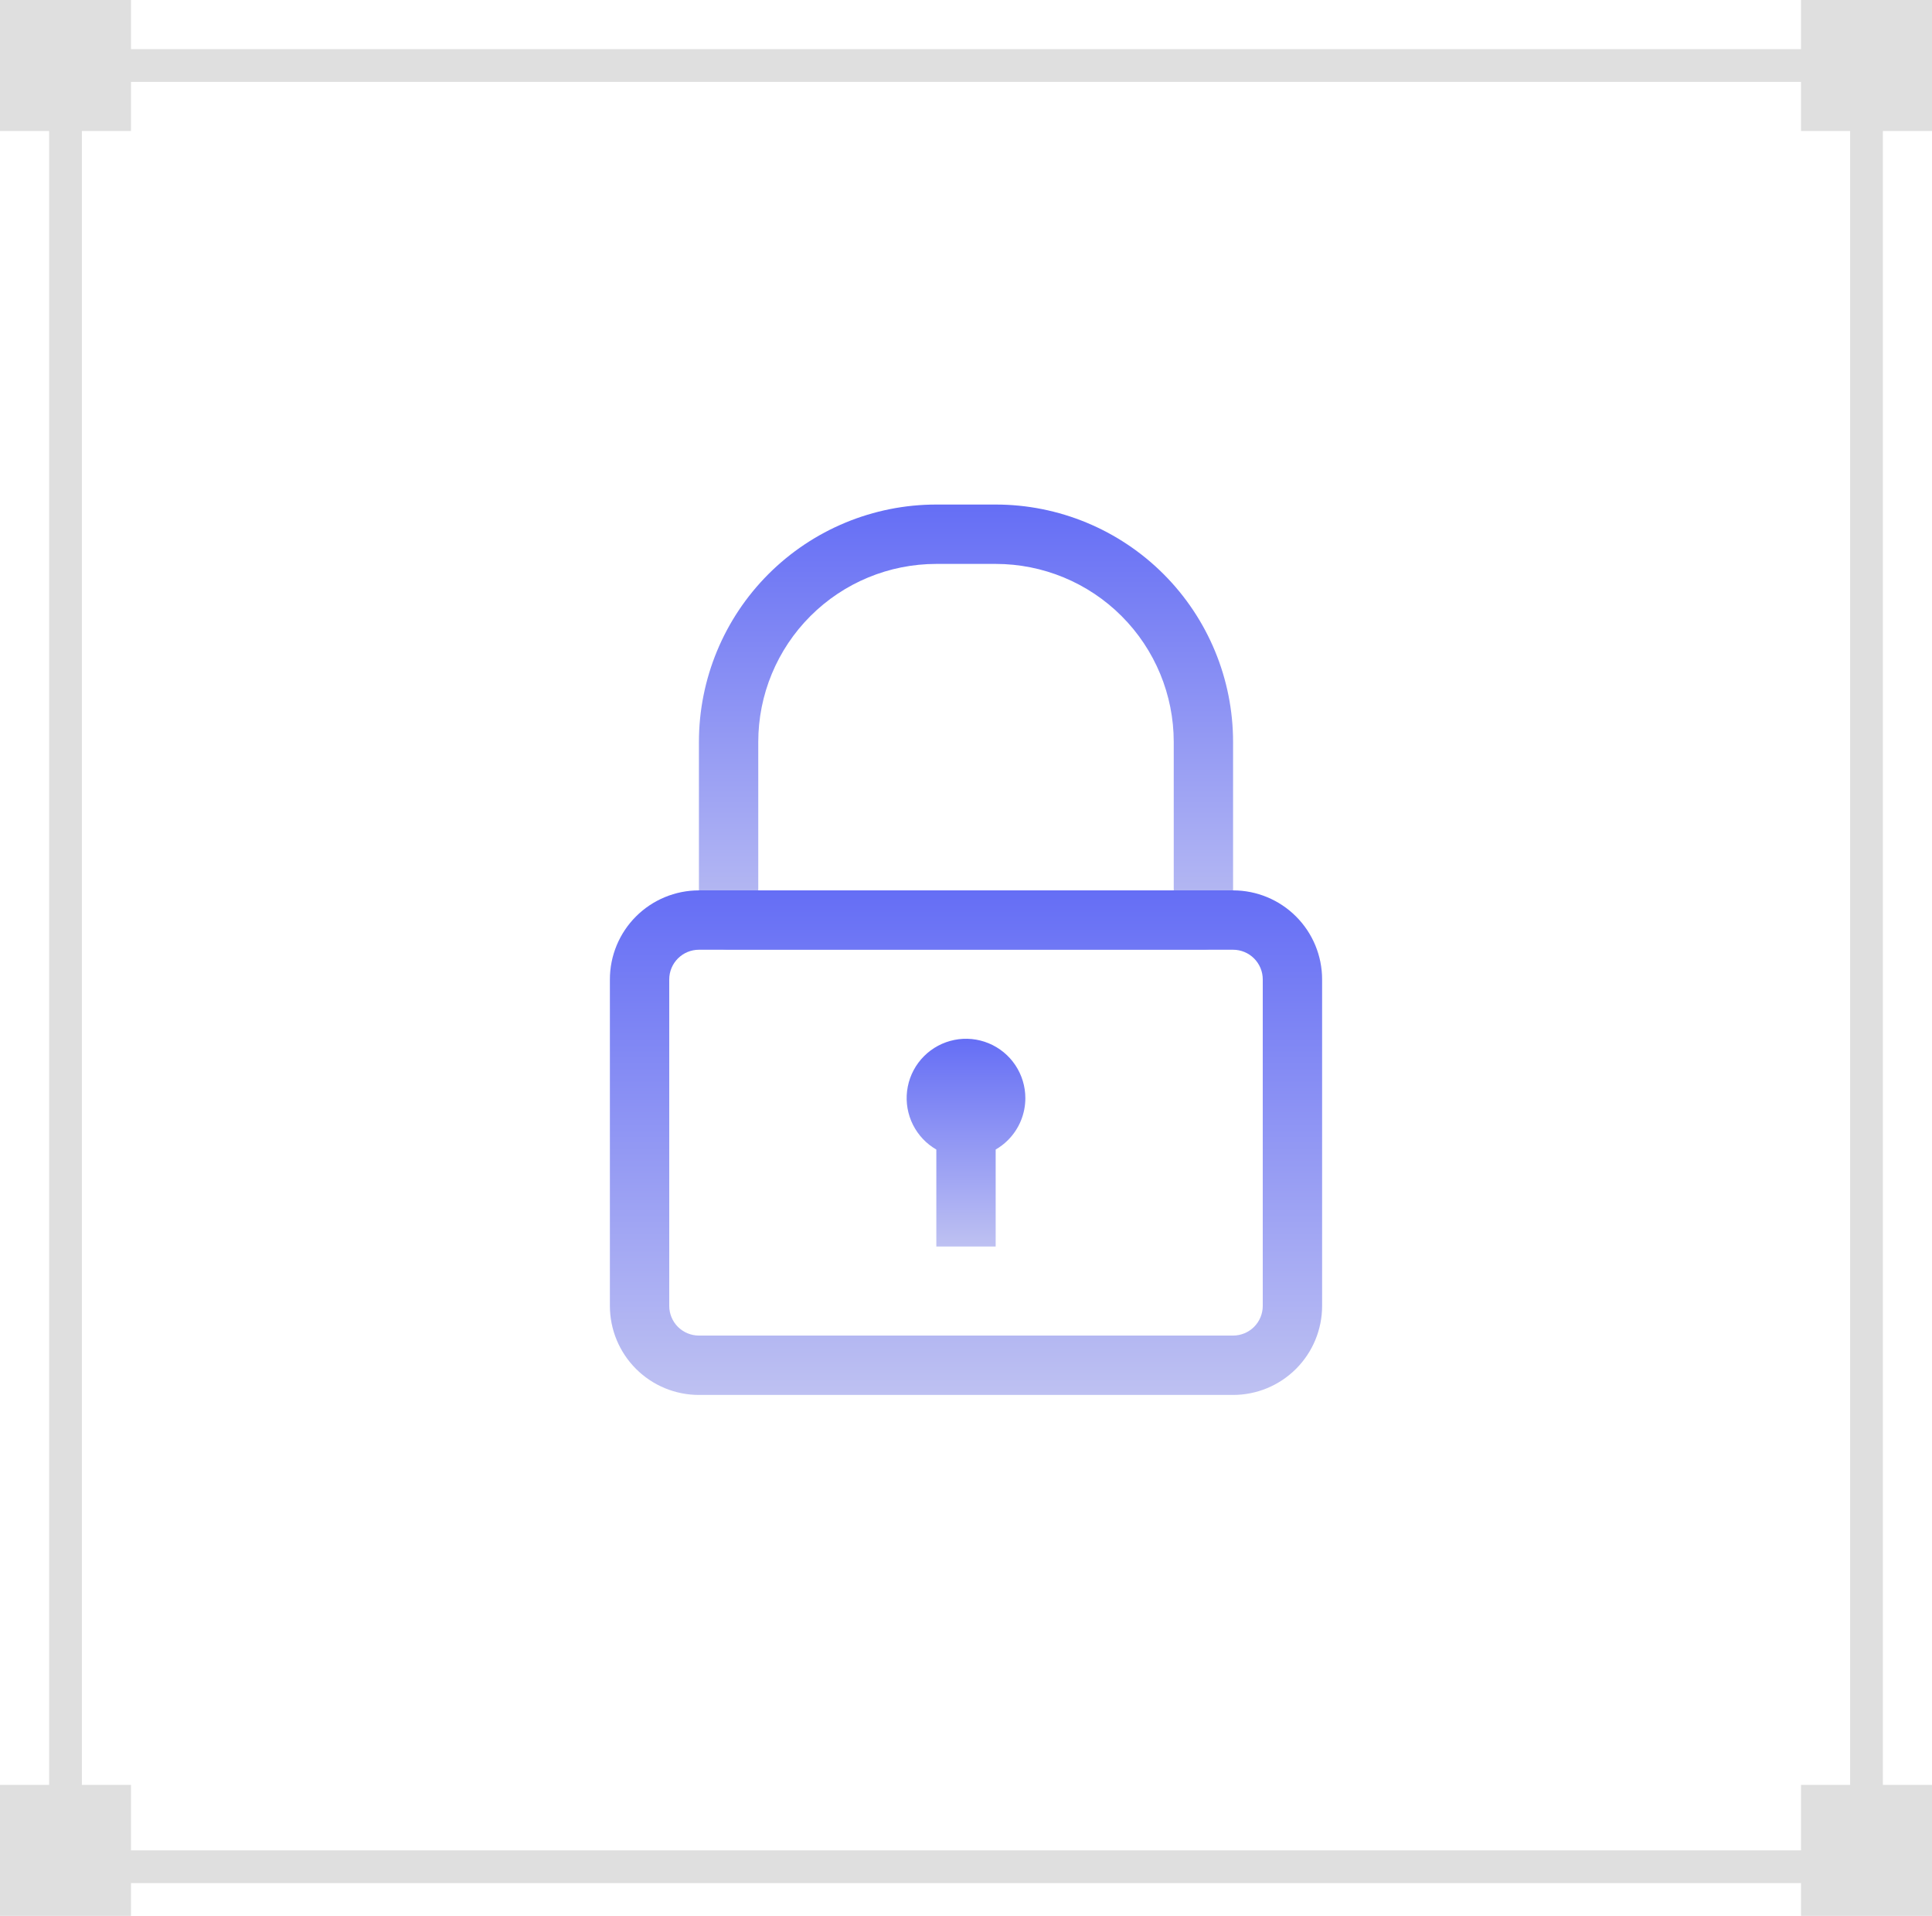
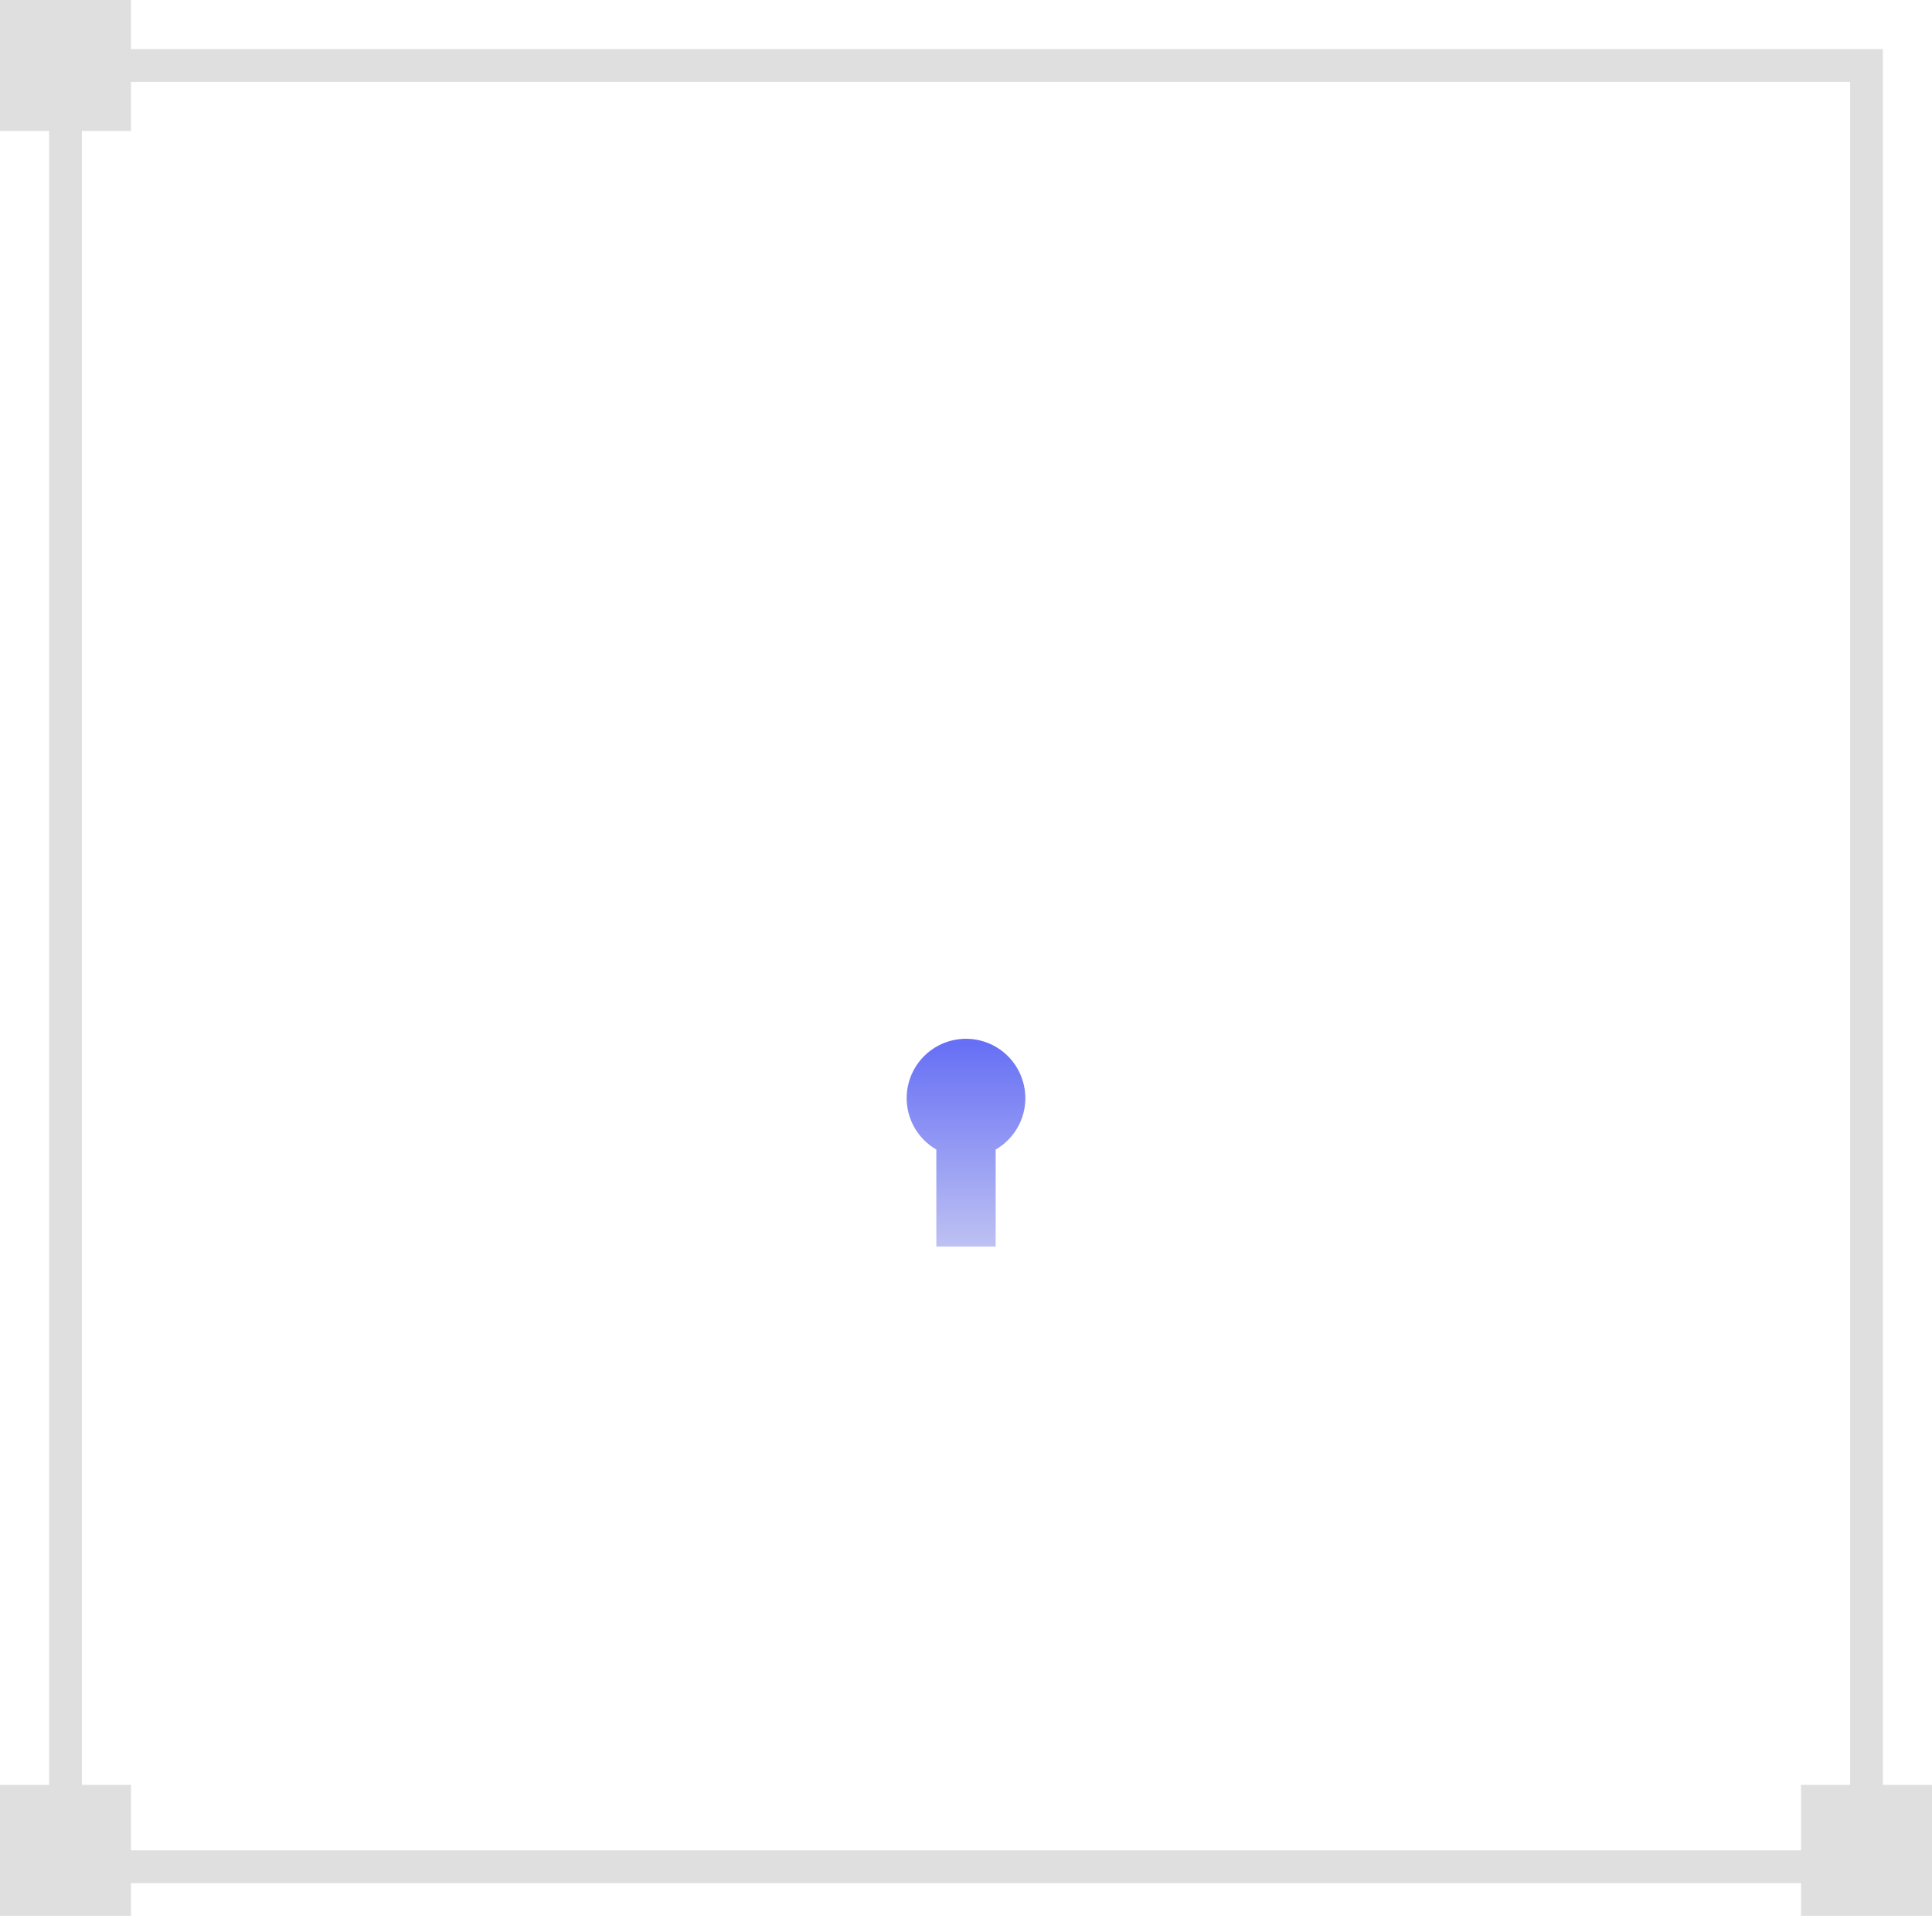
<svg xmlns="http://www.w3.org/2000/svg" width="118" height="117" viewBox="0 0 118 117" fill="none">
  <rect x="4" y="4" width="110" height="110" stroke="#DFDFDF" stroke-width="2" />
-   <rect x="110" width="8" height="8" fill="#DFDFDF" />
  <rect width="8" height="8" fill="#DFDFDF" />
  <rect x="110" y="109" width="8" height="8" fill="#DFDFDF" />
  <rect y="109" width="8" height="8" fill="#DFDFDF" />
-   <path d="M73.5 58H44.5C44.019 58 43.558 57.809 43.218 57.469C42.879 57.129 42.688 56.668 42.688 56.188V45.312C42.688 41.467 44.215 37.779 46.934 35.059C49.654 32.34 53.342 30.812 57.188 30.812H60.812C64.658 30.812 68.346 32.34 71.066 35.059C73.785 37.779 75.312 41.467 75.312 45.312V56.188C75.312 56.668 75.121 57.129 74.782 57.469C74.442 57.809 73.981 58 73.5 58ZM46.312 54.375H71.688V45.312C71.688 42.428 70.542 39.662 68.502 37.623C66.463 35.583 63.697 34.438 60.812 34.438H57.188C54.303 34.438 51.537 35.583 49.498 37.623C47.458 39.662 46.312 42.428 46.312 45.312V54.375Z" fill="url(#paint0_linear_3101_304)" />
-   <path d="M75.312 85.188H42.688C41.245 85.188 39.862 84.615 38.843 83.595C37.823 82.575 37.25 81.192 37.25 79.75V59.812C37.25 58.37 37.823 56.987 38.843 55.968C39.862 54.948 41.245 54.375 42.688 54.375H75.312C76.755 54.375 78.138 54.948 79.157 55.968C80.177 56.987 80.75 58.37 80.75 59.812V79.75C80.75 81.192 80.177 82.575 79.157 83.595C78.138 84.615 76.755 85.188 75.312 85.188V85.188ZM42.688 58C42.207 58 41.746 58.191 41.406 58.531C41.066 58.871 40.875 59.332 40.875 59.812V79.75C40.875 80.231 41.066 80.692 41.406 81.032C41.746 81.371 42.207 81.562 42.688 81.562H75.312C75.793 81.562 76.254 81.371 76.594 81.032C76.934 80.692 77.125 80.231 77.125 79.75V59.812C77.125 59.332 76.934 58.871 76.594 58.531C76.254 58.191 75.793 58 75.312 58H42.688Z" fill="url(#paint1_linear_3101_304)" />
  <path fill-rule="evenodd" clip-rule="evenodd" d="M57.188 70.202C57.119 70.162 57.052 70.121 56.986 70.077C56.39 69.678 55.925 69.112 55.651 68.45C55.377 67.787 55.305 67.058 55.445 66.355C55.584 65.652 55.93 65.006 56.437 64.499C56.944 63.992 57.59 63.647 58.293 63.507C58.996 63.367 59.725 63.439 60.387 63.713C61.05 63.988 61.616 64.452 62.014 65.049C62.412 65.645 62.625 66.346 62.625 67.062C62.625 68.024 62.243 68.946 61.563 69.626C61.337 69.852 61.085 70.045 60.812 70.202V76.125H57.188V70.202Z" fill="url(#paint2_linear_3101_304)" />
  <defs>
    <linearGradient id="paint0_linear_3101_304" x1="59" y1="30.812" x2="59" y2="58" gradientUnits="userSpaceOnUse">
      <stop stop-color="#656EF5" />
      <stop offset="1" stop-color="#BEC1F2" />
    </linearGradient>
    <linearGradient id="paint1_linear_3101_304" x1="59" y1="54.375" x2="59" y2="85.188" gradientUnits="userSpaceOnUse">
      <stop stop-color="#656EF5" />
      <stop offset="1" stop-color="#BEC1F2" />
    </linearGradient>
    <linearGradient id="paint2_linear_3101_304" x1="59" y1="63.438" x2="59" y2="76.125" gradientUnits="userSpaceOnUse">
      <stop stop-color="#656EF5" />
      <stop offset="1" stop-color="#BEC1F2" />
    </linearGradient>
  </defs>
</svg>